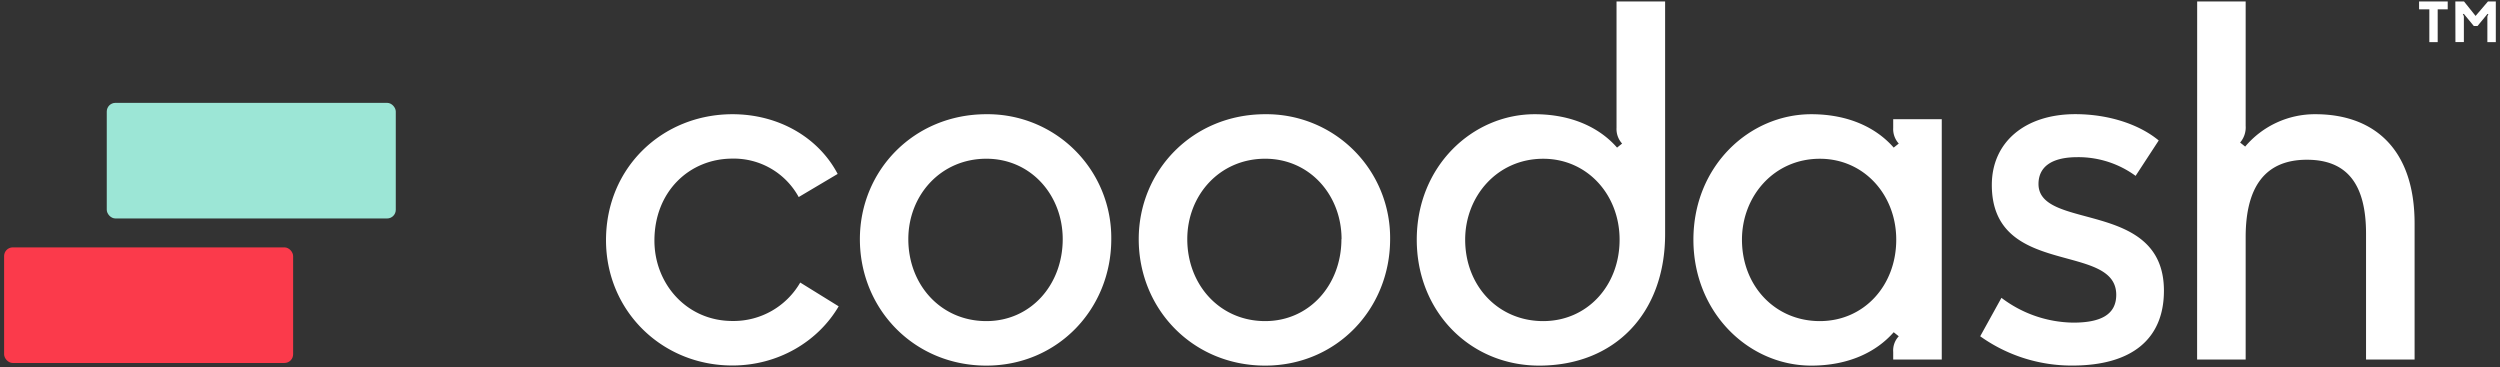
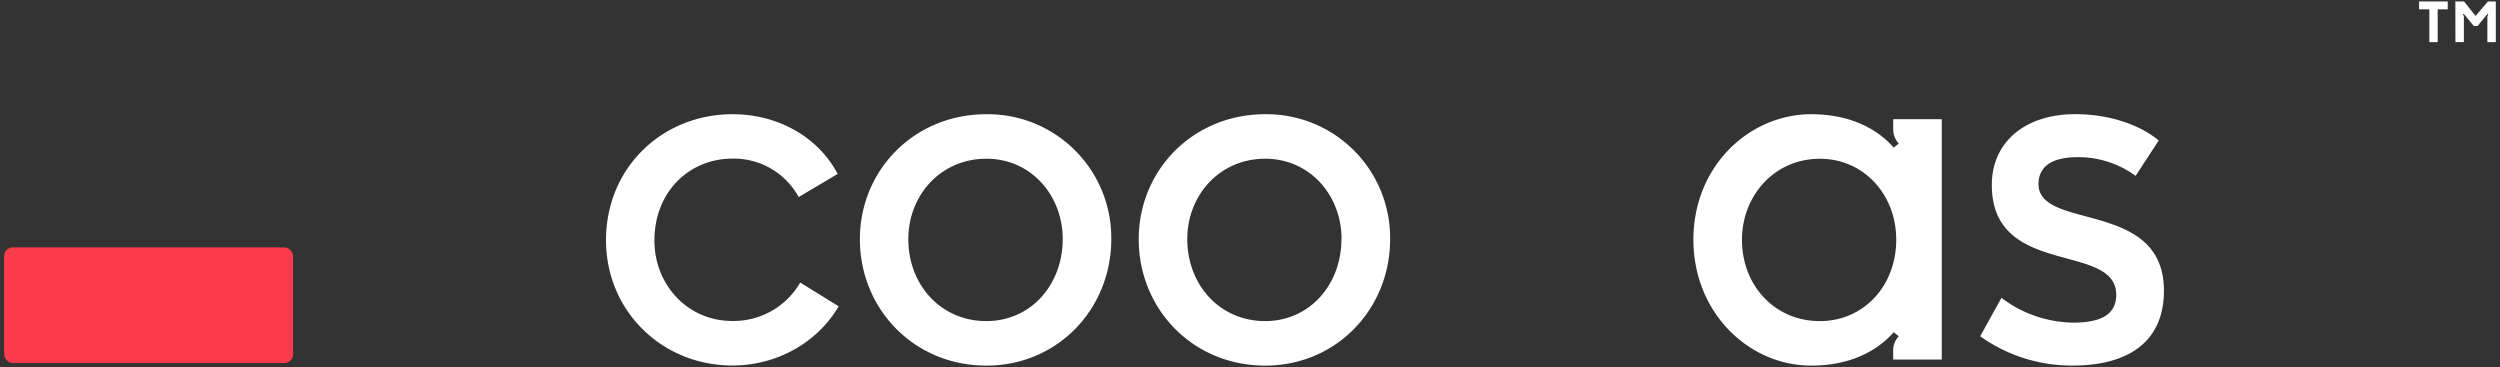
<svg xmlns="http://www.w3.org/2000/svg" id="Layer_1" data-name="Layer 1" viewBox="0 0 865 127">
  <rect x="0" y="0" width="865" height="127" fill="#333333" stroke="none" />
  <defs>
    <style>.cls-1{fill:#fb3a4b;}.cls-2{fill:#9ce6d6;}.cls-3{fill:#fff;}</style>
  </defs>
  <title>Wordmark - dash logo</title>
  <rect class="cls-1" x="1.42" y="85.59" width="100" height="40" rx="3" />
-   <rect class="cls-2" x="36.94" y="35.59" width="100" height="40" rx="3" />
  <path class="cls-3" d="M209.68,83.1c0-25.2,19.6-43.58,43.75-43.58,15.92,0,29.75,8,36.4,20.66l-13.48,8a25.56,25.56,0,0,0-22.92-13.3c-14.88,0-27,11.38-27,28.36,0,15,11.2,27.82,27,27.82a26.64,26.64,0,0,0,23.45-13.3l13.3,8.23c-7.18,12.25-21,20.47-36.75,20.47C229.1,126.5,209.68,107.6,209.68,83.1Z" />
  <path class="cls-3" d="M297.52,82.75c0-23.8,18.73-43.23,43.76-43.23A42.77,42.77,0,0,1,384.5,82.75c0,24.15-18.55,43.75-43.22,43.75C316.25,126.5,297.52,106.9,297.52,82.75Zm70.18,0c0-15.23-11-27.83-26.42-27.83-15.76,0-27,12.6-27,27.83,0,15.75,11.2,28.35,27,28.35C356.68,111.1,367.7,98.5,367.7,82.75Z" />
  <path class="cls-3" d="M394,82.75c0-23.8,18.72-43.23,43.75-43.23a42.77,42.77,0,0,1,43.23,43.23c0,24.15-18.55,43.75-43.23,43.75C412.67,126.5,394,106.9,394,82.75Zm70.18,0c0-15.23-11-27.83-26.43-27.83-15.75,0-26.95,12.6-26.95,27.83,0,15.75,11.2,28.35,26.95,28.35C453.1,111.1,464.13,98.5,464.13,82.75Z" />
-   <path class="cls-3" d="M490.2,82.93c0-25.56,19.42-43.41,40.78-43.41,12.94,0,22.57,4.73,28.52,11.55l1.75-1.4a7.44,7.44,0,0,1-1.93-5.42V.5h16.81V81c0,27.48-17.5,45.5-43.58,45.5C508.71,126.5,490.2,107.88,490.2,82.93Zm70.18,0c0-15.58-11.2-28-26.43-28-15.93,0-27,13-27,28,0,15.92,11.37,28.17,27,28.17C549.18,111.1,560.38,98.85,560.38,82.93Z" />
  <path class="cls-3" d="M585.92,82.93c0-25.56,19.43-43.41,40.78-43.41,12.95,0,22.57,4.73,28.52,11.55l1.75-1.4a7.43,7.43,0,0,1-1.92-5.42v-3h16.8V124.4h-16.8v-2.62a7.16,7.16,0,0,1,1.92-5.43l-1.75-1.4c-6,6.83-15.57,11.55-28.52,11.55C605,126.5,585.92,108.13,585.92,82.93Zm70.18,0c0-15.58-11.2-28-26.43-28-15.92,0-26.95,13-26.95,28,0,15.92,11.38,28.17,26.95,28.17C644.9,111.1,656.1,98.85,656.1,82.93Z" />
  <path class="cls-3" d="M685.15,116.35l7.35-13.3a41.9,41.9,0,0,0,24.85,8.58c9.27,0,14.87-2.63,14.87-9.63,0-18.37-43.05-5.78-43.05-38,0-14.87,11.55-24.5,28.88-24.5,11.2,0,21.87,3.33,28.87,9.1l-8,12.25a33.54,33.54,0,0,0-20.12-6.47c-9.63,0-13.48,3.85-13.48,9.28,0,16.27,43.4,5.25,43.4,36.92,0,16.8-11.2,25.9-31.67,25.9A54.38,54.38,0,0,1,685.15,116.35Z" />
-   <path class="cls-3" d="M760.22.5H777V43.55a8,8,0,0,1-1.92,5.77l1.75,1.4a31.55,31.55,0,0,1,24.32-11.2c19.78,0,34.3,11.55,34.3,37.81V124.4h-16.8V80.83c0-17-6.47-25.56-20.47-25.56-14.35,0-21.18,9.28-21.18,26.78V124.4h-16.8Z" />
  <path class="cls-3" d="M840.55,14.58V3.23H837V.51h9.91V3.23h-3.47V14.58Zm9-14.07h3l4,5,4.28-5h2.72V14.58h-2.92V5.87A1.39,1.39,0,0,1,861,5l-.32-.2L857.22,9h-1.28l-3.48-4.23-.32.2a1.39,1.39,0,0,1,.36.88v8.71h-2.92Z" />
</svg>